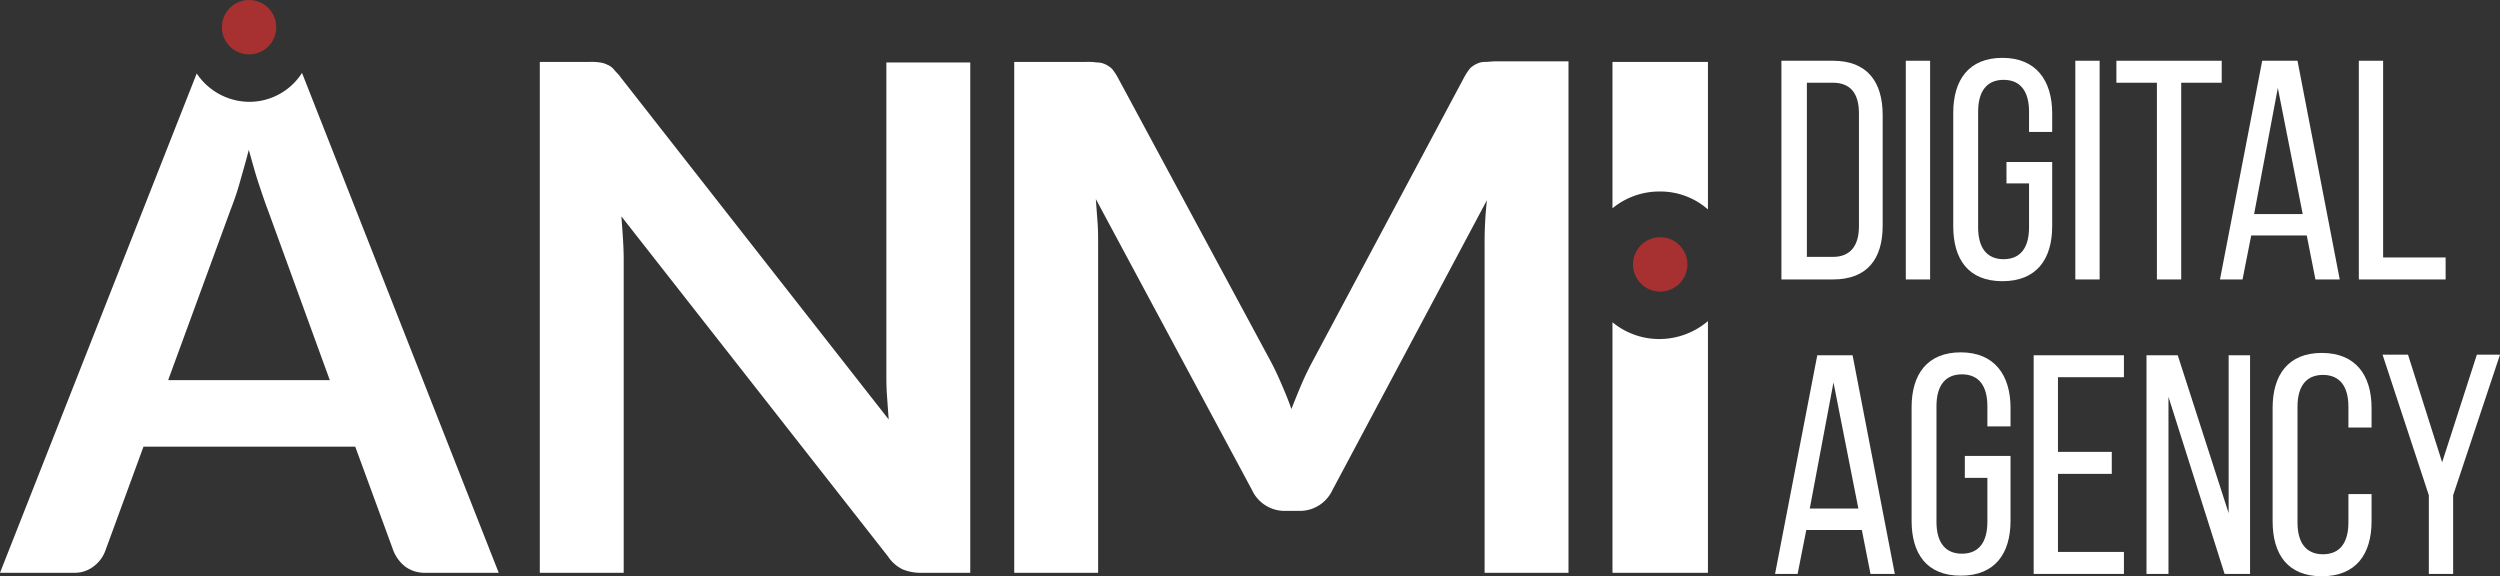
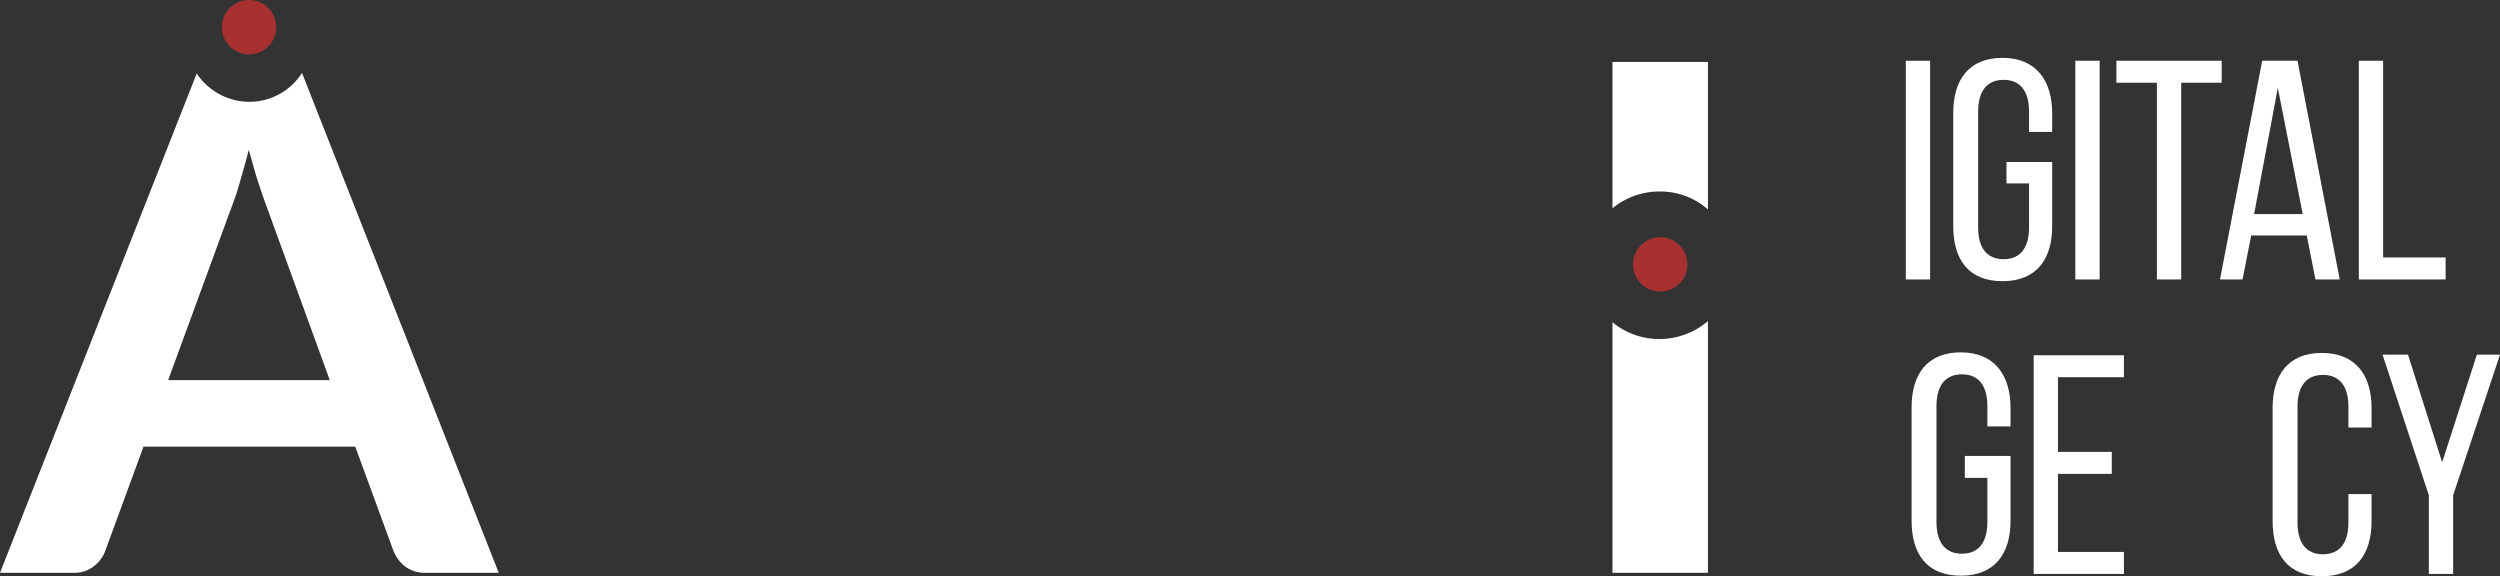
<svg xmlns="http://www.w3.org/2000/svg" id="Слой_1" data-name="Слой 1" viewBox="0 0 432.1 99.6">
  <rect x="0" y="0" width="432.1" height="99.6" fill="#333333" stroke="none" />
  <defs>
    <style>.cls-1{fill:#fff;}.cls-2{fill:none;}.cls-3{fill:#a73131;}</style>
  </defs>
  <title>AnMi_white_red</title>
-   <path class="cls-1" d="M602.2,422.5c5.9,0,8.6,3.6,8.6,9.4V451c0,5.8-2.7,9.3-8.6,9.3h-8.9V422.5Zm0,33.9c3,0,4.5-1.9,4.5-5.3V431.6c0-3.5-1.5-5.3-4.5-5.3h-4.5v30.1h4.5Z" transform="translate(-285.4 -412)" />
  <path class="cls-1" d="M619,422.5v37.8h-4.2V422.5Z" transform="translate(-285.4 -412)" />
  <path class="cls-1" d="M640.1,431.6v3.2h-4v-3.5c0-3.4-1.4-5.5-4.4-5.5s-4.4,2.1-4.4,5.5v20c0,3.4,1.4,5.5,4.4,5.5s4.4-2.1,4.4-5.5v-7.6h-3.9V440h7.9v11.1c0,5.7-2.7,9.5-8.6,9.5s-8.5-3.8-8.5-9.5V431.5c0-5.7,2.7-9.5,8.5-9.5S640.1,425.9,640.1,431.6Z" transform="translate(-285.4 -412)" />
  <path class="cls-1" d="M648.3,422.5v37.8h-4.2V422.5Z" transform="translate(-285.4 -412)" />
  <path class="cls-1" d="M658.2,460.3v-34h-7v-3.8h18.2v3.8h-7v34Z" transform="translate(-285.4 -412)" />
  <path class="cls-1" d="M674.5,452.7l-1.5,7.6h-3.9l7.3-37.8h6.1l7.3,37.8h-4.2l-1.5-7.6Zm.5-3.7h8.4l-4.3-21.8Z" transform="translate(-285.4 -412)" />
  <path class="cls-1" d="M693.1,460.3V422.5h4.2v34h10.8v3.8Z" transform="translate(-285.4 -412)" />
-   <path class="cls-1" d="M597.6,503.6l-1.5,7.6h-3.9l7.3-37.8h6.1l7.3,37.8h-4.2l-1.5-7.6Zm.6-3.7h8.4l-4.3-21.8Z" transform="translate(-285.4 -412)" />
  <path class="cls-1" d="M632.9,482.5v3.2h-4v-3.5c0-3.4-1.4-5.5-4.4-5.5s-4.4,2.1-4.4,5.5v20c0,3.4,1.4,5.5,4.4,5.5s4.4-2.1,4.4-5.5v-7.6H625v-3.8h7.9V502c0,5.7-2.7,9.5-8.6,9.5s-8.5-3.8-8.5-9.5V482.4c0-5.7,2.7-9.5,8.5-9.5S632.9,476.8,632.9,482.5Z" transform="translate(-285.4 -412)" />
  <path class="cls-1" d="M650.4,490.1v3.8h-9.3v13.5h11.4v3.8H636.9V473.4h15.6v3.8H641.1v12.9h9.3Z" transform="translate(-285.4 -412)" />
-   <path class="cls-1" d="M660.2,511.2h-3.8V473.4h5.4l8.8,27.3V473.4h3.7v37.8h-4.4l-9.7-30.6Z" transform="translate(-285.4 -412)" />
  <path class="cls-1" d="M695.3,482.5v3.4h-4v-3.6c0-3.4-1.4-5.5-4.4-5.5s-4.4,2.1-4.4,5.5v20c0,3.4,1.4,5.5,4.4,5.5s4.4-2.1,4.4-5.5v-4.9h4v4.7c0,5.7-2.7,9.5-8.6,9.5s-8.5-3.8-8.5-9.5V482.5c0-5.7,2.7-9.5,8.5-9.5S695.3,476.8,695.3,482.5Z" transform="translate(-285.4 -412)" />
  <path class="cls-1" d="M705.2,497.6l-8-24.3h4.4l5.9,18.6,6-18.6h4l-8.1,24.3v13.6h-4.2V497.6Z" transform="translate(-285.4 -412)" />
-   <path class="cls-1" d="M453.1,422.7V511h-8.4a8.11,8.11,0,0,1-3.3-.6,6.31,6.31,0,0,1-2.5-2.2l-46.1-58.8c.2,2.7.4,5.2.4,7.4V511H378.7V422.7h8.6a9.72,9.72,0,0,1,1.8.1,4,4,0,0,1,1.3.4,2.84,2.84,0,0,1,1.1.8c.3.4.8.8,1.2,1.4L439,484.5l-.3-4.2c-.1-1.4-.1-2.7-.1-3.8V422.8h14.5Z" transform="translate(-285.4 -412)" />
-   <path class="cls-1" d="M556.5,422.7V511H542V454a65.78,65.78,0,0,1,.4-7.4l-26.7,50.1a6.21,6.21,0,0,1-5.8,3.6h-2.3a6.21,6.21,0,0,1-5.8-3.6l-27-50.3c.1,1.3.2,2.7.3,4s.1,2.5.1,3.6v57H460.7V422.7h12.4a10.89,10.89,0,0,1,1.9.1,3.19,3.19,0,0,1,1.4.3,4.18,4.18,0,0,1,1.2.8,9.74,9.74,0,0,1,1,1.5l26.4,49c.7,1.3,1.3,2.6,1.9,4s1.2,2.8,1.7,4.3c.6-1.5,1.2-3,1.8-4.4s1.3-2.8,2-4.1l26.1-48.9a9.74,9.74,0,0,1,1-1.5,4.18,4.18,0,0,1,1.2-.8,3.19,3.19,0,0,1,1.4-.3c.5,0,1.2-.1,1.9-.1h12.5Z" transform="translate(-285.4 -412)" />
  <path class="cls-2" d="M330.2,443.6c-.6-1.8-1.1-3.7-1.7-5.8-.5,2.1-1.1,4-1.6,5.8s-1.1,3.4-1.6,4.7l-10.7,29.2h28.1L332,448.1A17.52,17.52,0,0,1,330.2,443.6Z" transform="translate(-285.4 -412)" />
  <path class="cls-1" d="M337.6,424.6a10.8,10.8,0,0,1-9.1,5,11,11,0,0,1-9.1-4.9l-34,86.3h12.8a5.31,5.31,0,0,0,3.5-1.2,5.84,5.84,0,0,0,1.9-2.6l6.6-18h36.6l6.6,18a6.59,6.59,0,0,0,2,2.7,5.62,5.62,0,0,0,3.5,1.1h12.7Zm-23.1,53,10.7-29.2c.5-1.3,1.1-2.9,1.6-4.7s1.1-3.8,1.6-5.8c.6,2.1,1.1,4,1.7,5.8s1.1,3.3,1.6,4.6l10.7,29.4H314.5Z" transform="translate(-285.4 -412)" />
  <circle class="cls-3" cx="43.05" cy="4.7" r="4.7" />
  <path class="cls-1" d="M564.1,467.7V511h16.5V467.5a13,13,0,0,1-8.4,3.1A12.72,12.72,0,0,1,564.1,467.7Z" transform="translate(-285.4 -412)" />
  <path class="cls-1" d="M580.6,448.2V422.7H564.1V448a12.72,12.72,0,0,1,8.1-2.9A12.44,12.44,0,0,1,580.6,448.2Z" transform="translate(-285.4 -412)" />
  <circle class="cls-3" cx="286.95" cy="45.7" r="4.7" />
</svg>